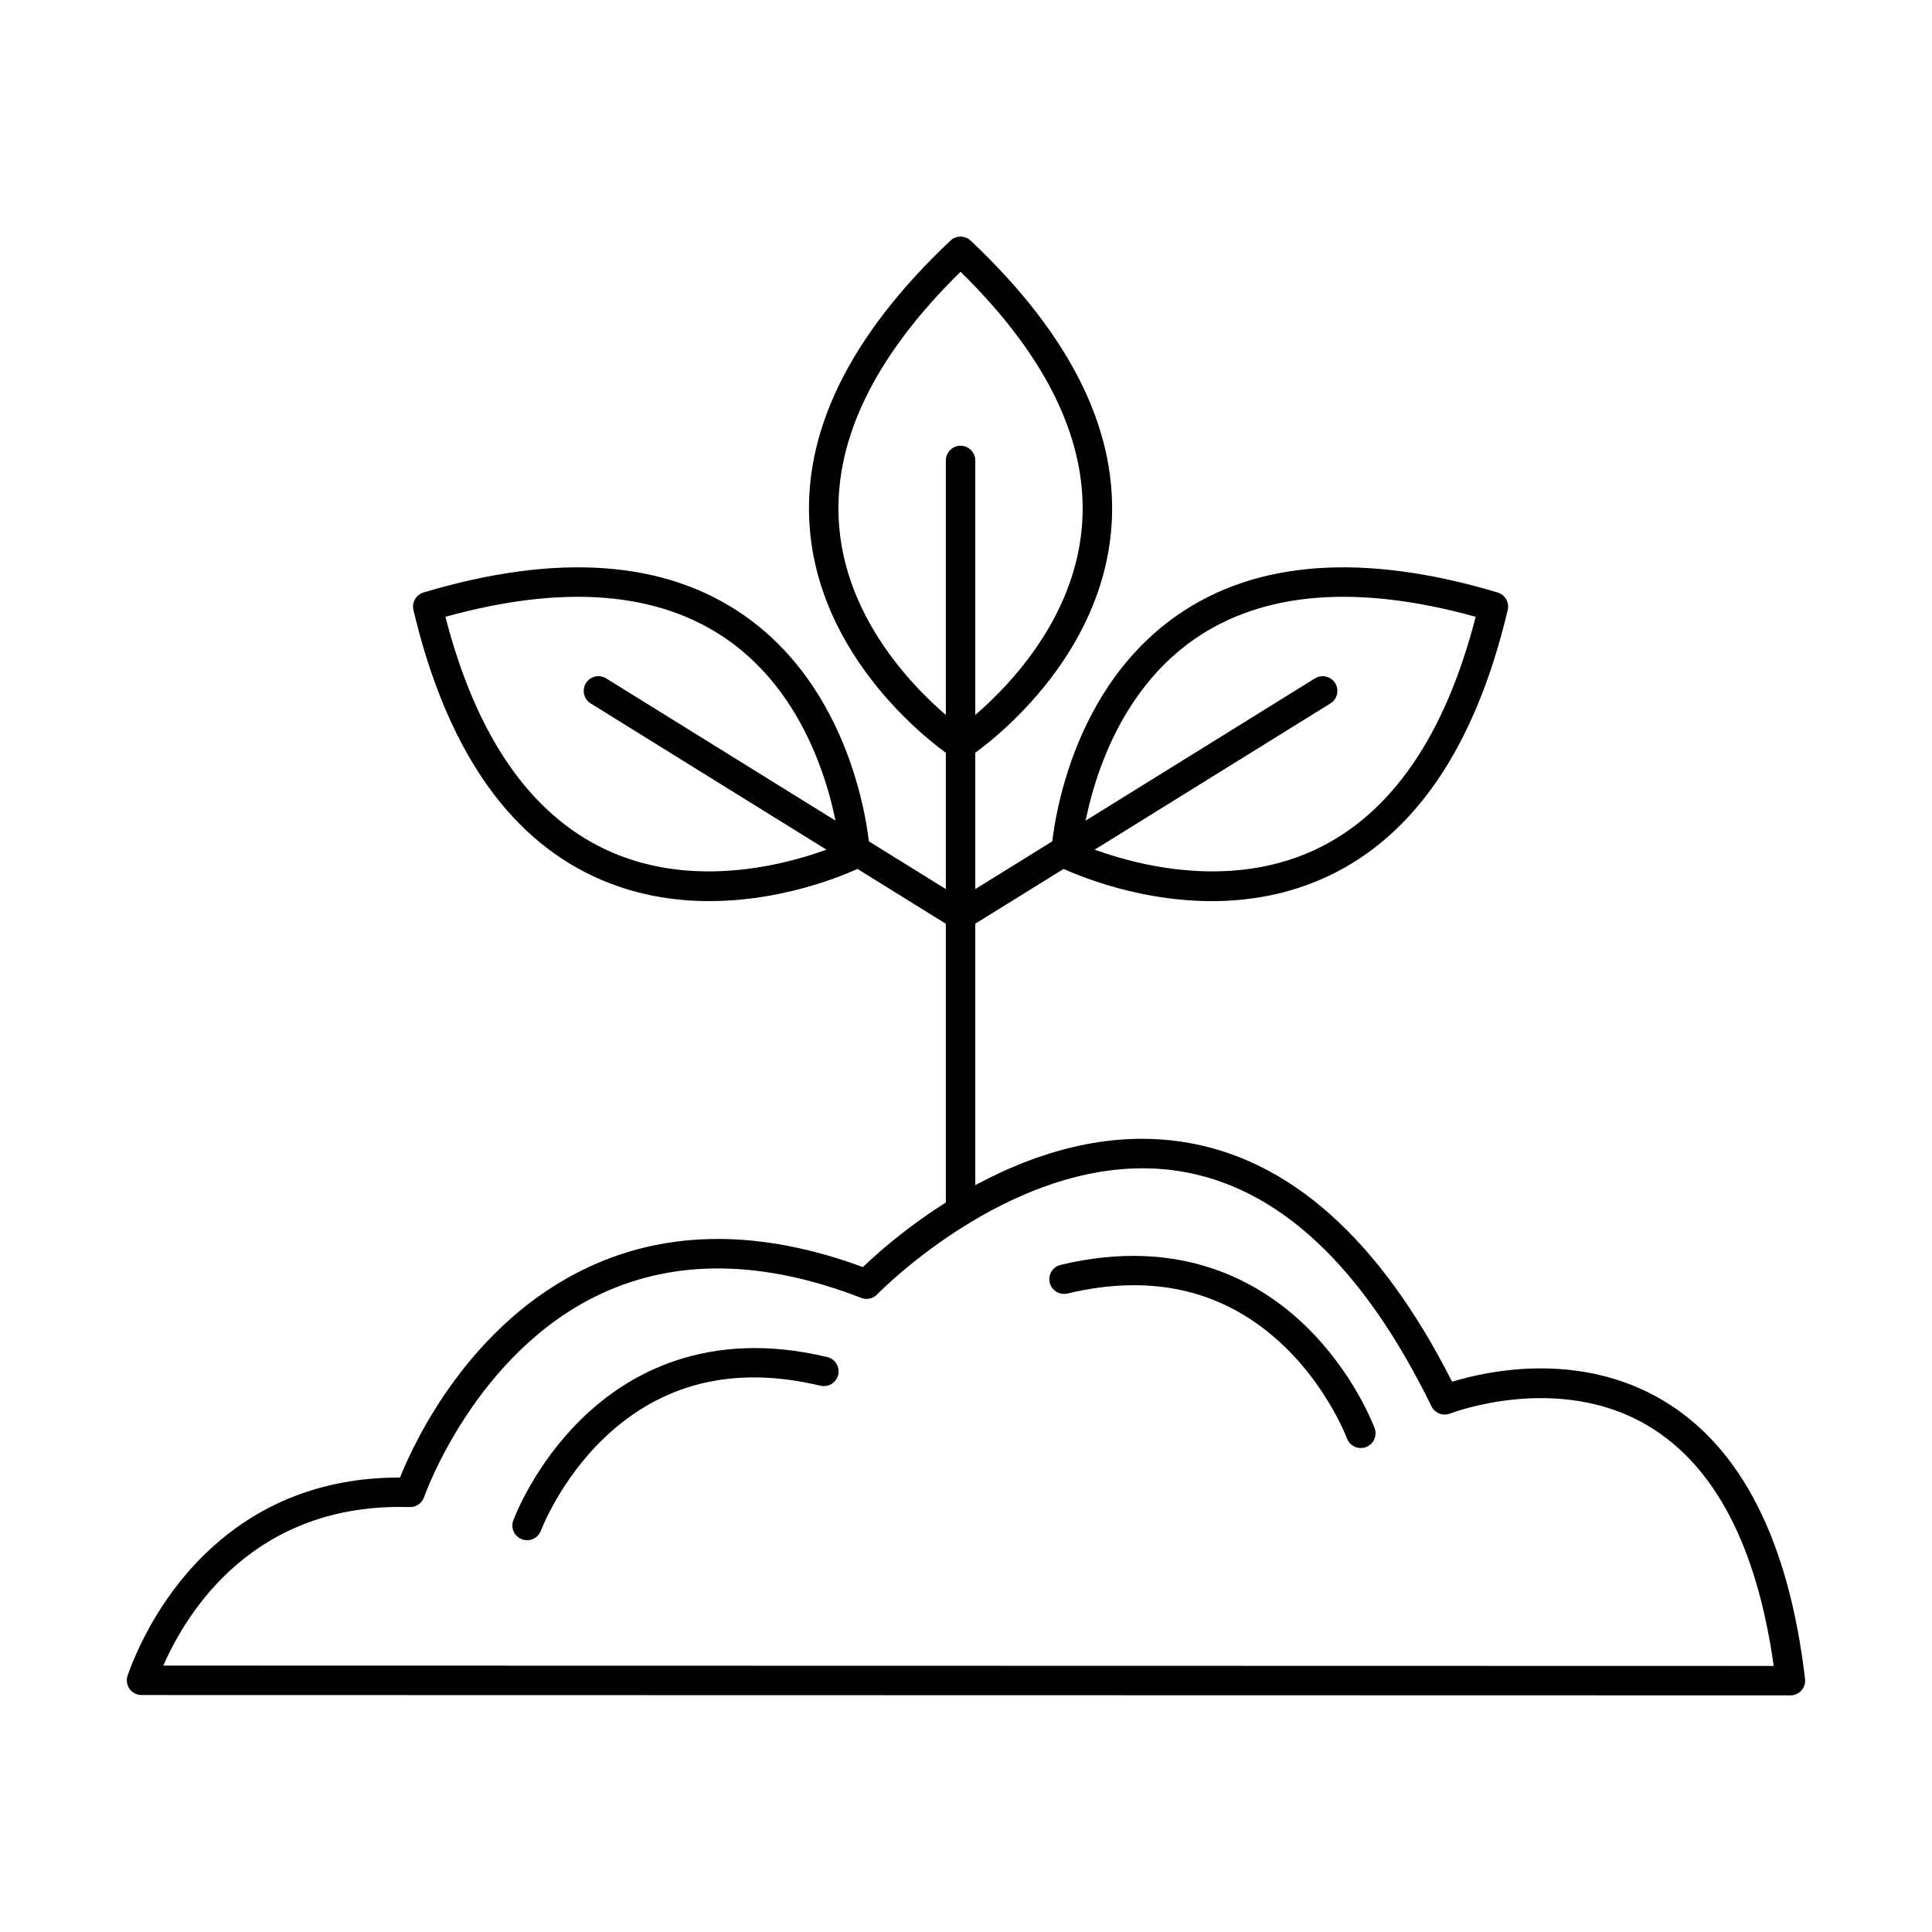
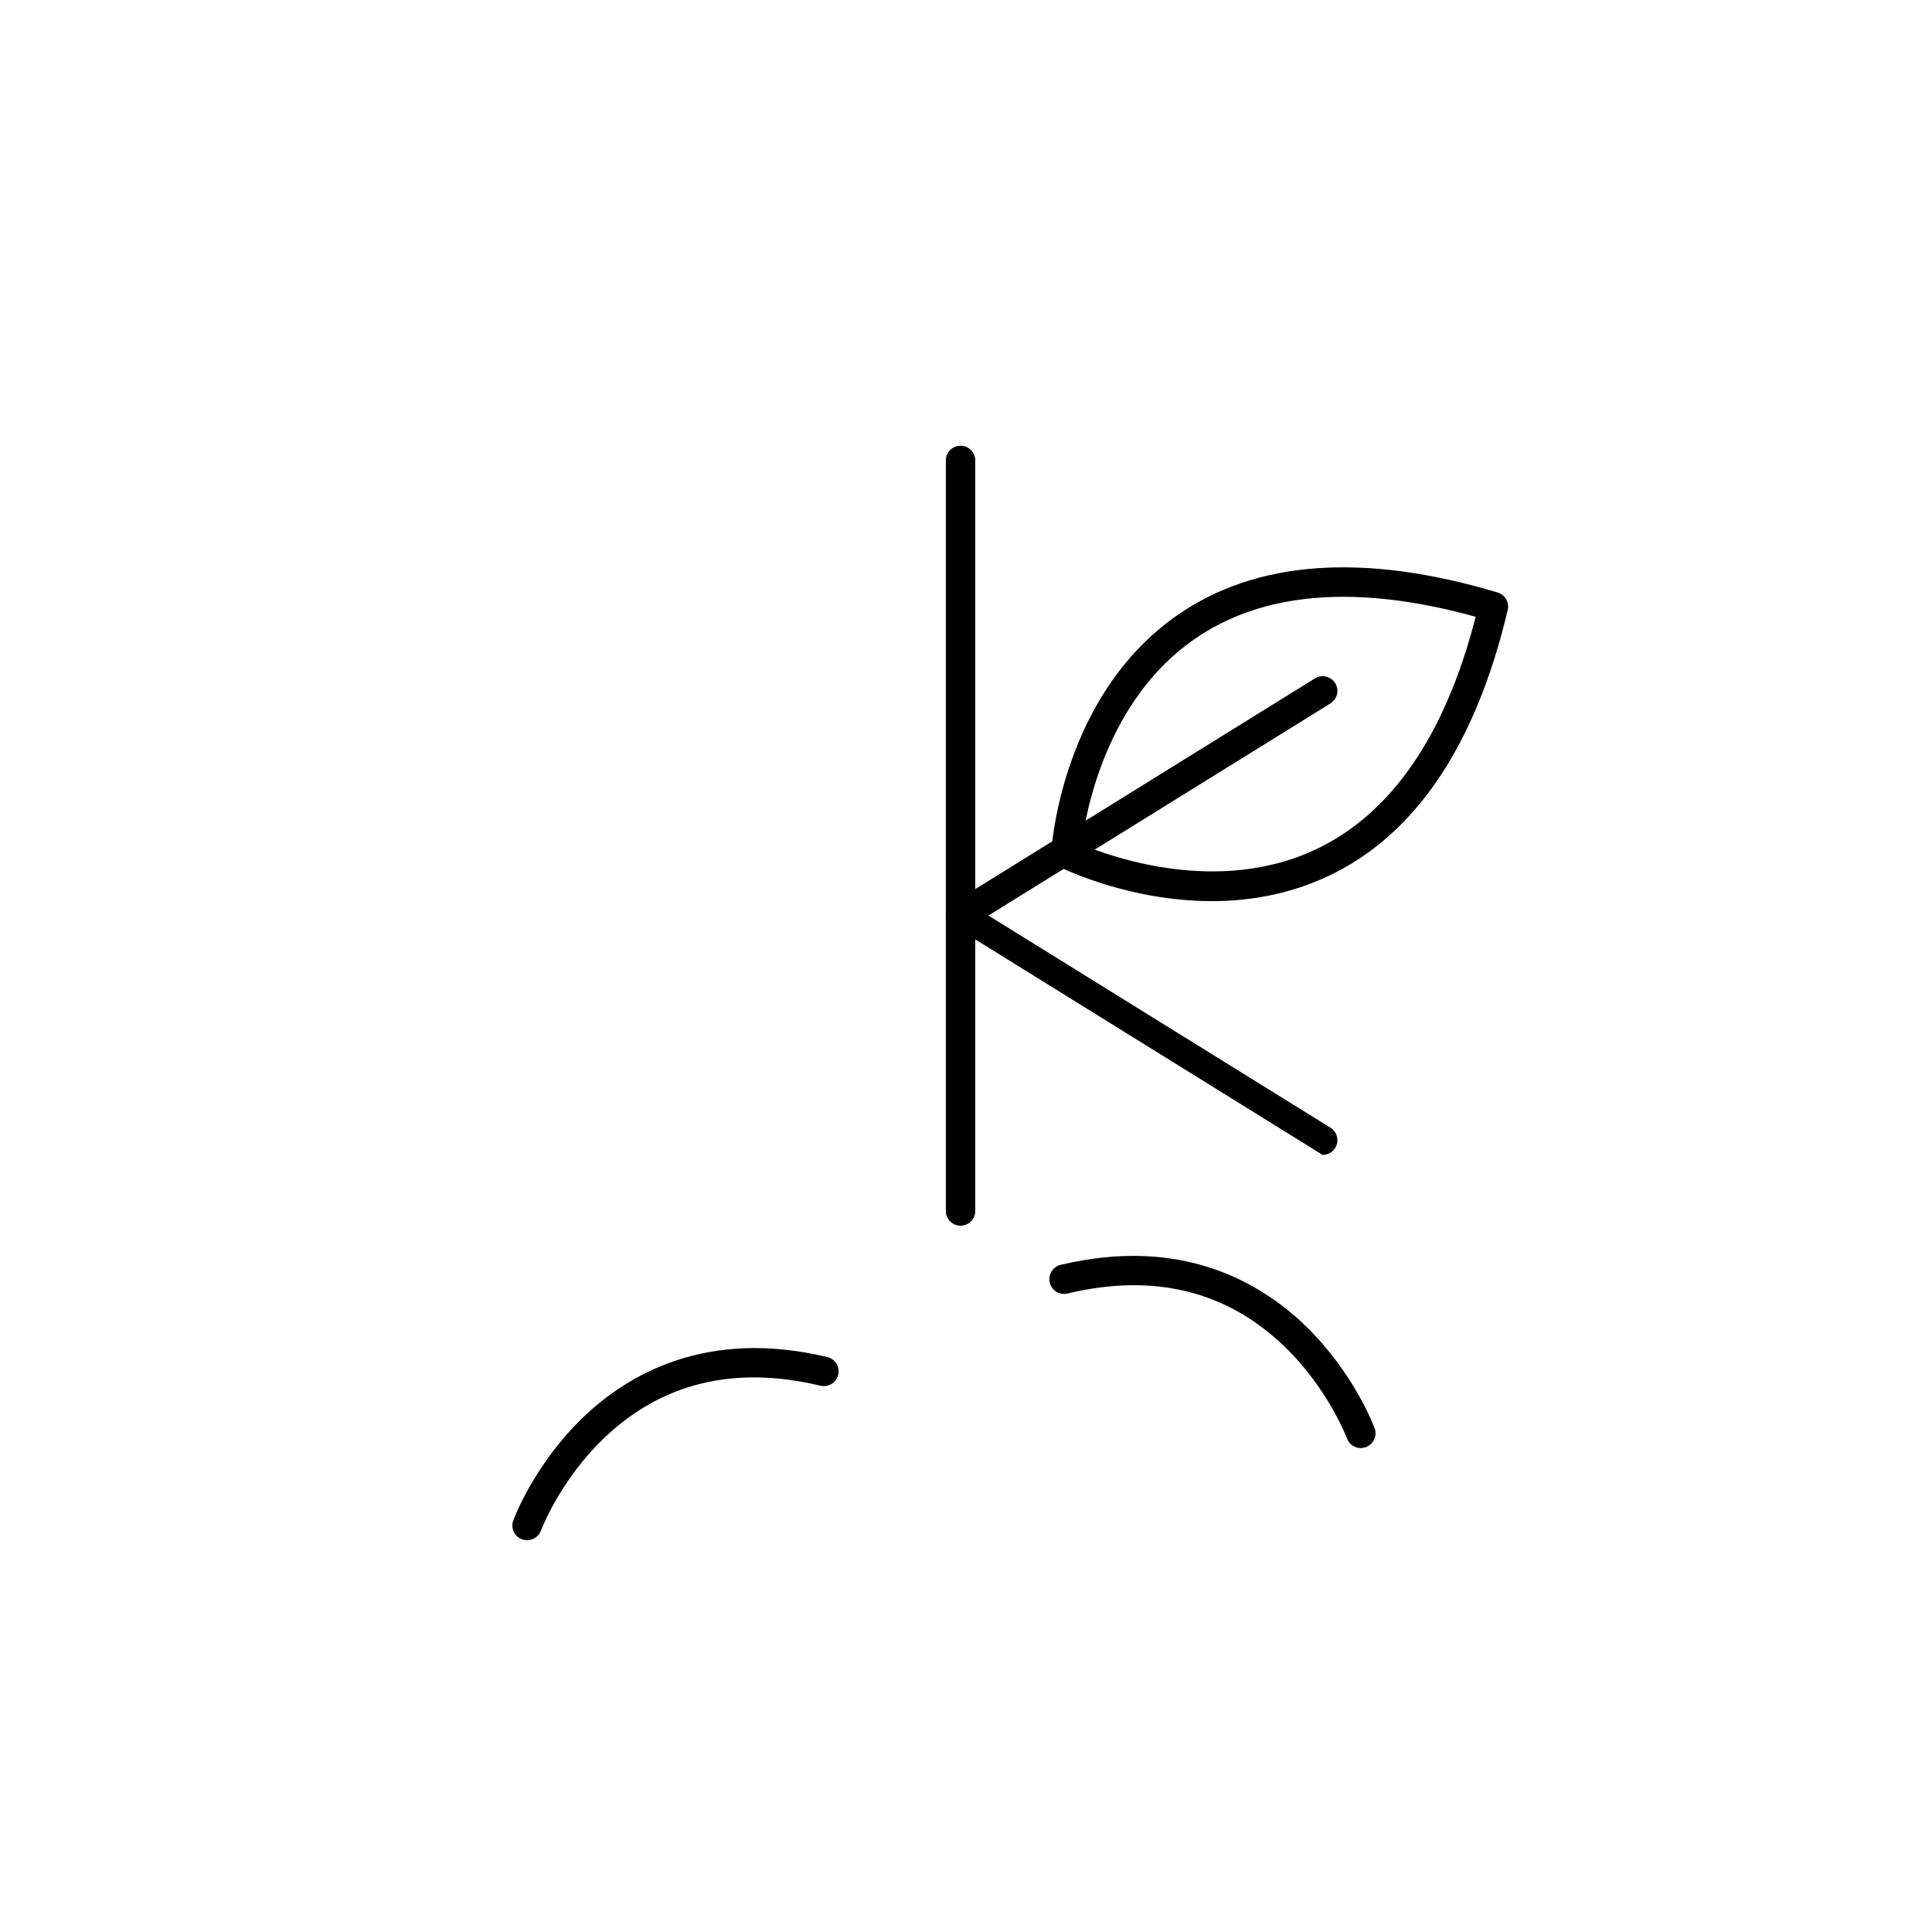
<svg xmlns="http://www.w3.org/2000/svg" fill="#000000" width="800px" height="800px" version="1.1" viewBox="144 144 512 512">
  <g fill-rule="evenodd">
-     <path d="m187.26 585.4 426.79 0.09c-4.438-31.684-15.605-53.066-33.23-63.598-23.945-14.312-52.242-3.402-52.523-3.289-1.887 0.746-4.055-0.086-4.949-1.914-18.184-37.262-40.688-58.23-66.871-62.332-41.816-6.555-79.641 32.277-80.016 32.668-1.086 1.137-2.754 1.504-4.227 0.934-25.762-10.008-48.93-10.398-68.84-1.148-33.508 15.555-46.875 53.562-47.008 53.945-0.559 1.617-2.094 2.66-3.809 2.637-40.934-1.254-58.836 27.293-65.305 42.004zm431.22 7.894h-0.004l-436.96-0.094c-1.27 0-2.461-0.617-3.191-1.645-0.73-1.035-0.914-2.356-0.496-3.555 1.98-5.621 7.945-20.02 20.594-32.254 13.859-13.406 31.18-20.191 51.52-20.191h0.062c3.801-9.48 18.5-41.113 50.027-55.785 21.305-9.918 45.727-9.91 72.641 0.02 8.484-8.145 44.215-39.539 85.004-33.141 28.094 4.398 52.016 25.77 71.148 63.531 8.922-2.75 33.578-8.34 55.93 4.973 20.637 12.297 33.293 37.121 37.602 73.781 0.133 1.105-0.215 2.215-0.953 3.047s-1.809 1.312-2.914 1.309z" />
-     <path d="m398.56 216.02c-23.238 22.793-34.047 45.547-32.156 67.672 2.398 28.121 25.004 47.492 32.156 52.953 7.144-5.461 29.746-24.832 32.145-52.953 1.902-22.125-8.922-44.879-32.145-67.672zm0 129.35c-0.75 0-1.504-0.215-2.156-0.645-1.41-0.934-34.562-23.227-37.773-60.301-2.203-25.469 10.332-51.262 37.246-76.656 1.504-1.418 3.852-1.418 5.356 0 26.922 25.395 39.449 51.184 37.246 76.656-3.211 37.074-36.363 59.367-37.773 60.301-0.648 0.43-1.402 0.645-2.141 0.645z" />
-     <path d="m262.04 307.46c8.117 31.516 22.402 52.266 42.508 61.699 25.551 11.992 53.633 2.113 61.934-1.34-1.145-8.922-6.613-38.184-29.758-54.336-18.203-12.707-43.32-14.727-74.684-6.023zm69.949 75.344c-9.723 0-20.309-1.695-30.691-6.555-23.164-10.836-39.215-34.59-47.738-70.602-0.465-2.012 0.703-4.043 2.684-4.637 35.457-10.602 64.055-8.543 85.004 6.109 30.492 21.328 33.211 61.188 33.312 62.875 0.094 1.559-0.762 3.023-2.152 3.723-1.047 0.523-18.562 9.086-40.414 9.082z" />
    <path d="m398.56 468.82c-2.156 0-3.902-1.746-3.902-3.902v-198.89c0-2.156 1.746-3.902 3.898-3.902 2.156 0 3.902 1.746 3.902 3.902v198.89c0 2.156-1.746 3.902-3.898 3.902z" />
-     <path d="m398.55 390.53c-0.703 0-1.414-0.188-2.055-0.586l-95.965-59.531c-1.828-1.137-2.387-3.539-1.25-5.371 1.129-1.832 3.535-2.394 5.363-1.258l95.969 59.531c1.828 1.137 2.398 3.539 1.258 5.371-0.742 1.191-2.012 1.844-3.32 1.844z" />
+     <path d="m398.55 390.53c-0.703 0-1.414-0.188-2.055-0.586c-1.828-1.137-2.387-3.539-1.25-5.371 1.129-1.832 3.535-2.394 5.363-1.258l95.969 59.531c1.828 1.137 2.398 3.539 1.258 5.371-0.742 1.191-2.012 1.844-3.32 1.844z" />
    <path d="m504.62 527.75c-1.582 0-3.078-0.977-3.656-2.555-0.062-0.168-5-13.246-16.633-24.422-15.328-14.73-34.652-19.434-57.441-13.977-2.094 0.5-4.195-0.789-4.703-2.887-0.496-2.098 0.793-4.199 2.887-4.703 31.953-7.652 52.922 4.562 64.891 16.156 12.844 12.441 18.105 26.543 18.328 27.137 0.742 2.023-0.305 4.266-2.328 5.008-0.434 0.16-0.895 0.238-1.34 0.238z" />
    <path d="m283.69 552.17c-0.445 0-0.906-0.078-1.352-0.238-2.019-0.742-3.059-2.981-2.316-5 0.227-0.594 5.484-14.699 18.328-27.137 11.961-11.598 32.938-23.809 64.891-16.156 2.094 0.5 3.383 2.606 2.887 4.703-0.508 2.094-2.609 3.387-4.703 2.887-22.785-5.461-42.113-0.758-57.441 13.977-11.641 11.191-16.582 24.293-16.633 24.422-0.578 1.574-2.074 2.551-3.656 2.551z" />
    <path d="m426.46 370.23h0.012zm4.176-2.414c8.309 3.457 36.379 13.332 61.941 1.344 20.098-9.434 34.391-30.184 42.496-61.699-31.359-8.707-56.469-6.688-74.684 6.023-23.145 16.152-28.609 45.414-29.754 54.336zm34.492 14.988c-21.852 0-39.359-8.562-40.406-9.082-1.398-0.699-2.246-2.164-2.152-3.723 0.102-1.688 2.812-41.547 33.305-62.875 20.949-14.656 49.559-16.711 85.004-6.109 1.98 0.59 3.16 2.625 2.684 4.637-8.512 36.012-24.574 59.766-47.73 70.602-10.383 4.856-20.98 6.555-30.699 6.555z" />
    <path d="m398.56 390.53c-1.301 0-2.582-0.656-3.324-1.844-1.125-1.832-0.57-4.234 1.262-5.371l95.969-59.531c1.828-1.137 4.234-0.57 5.371 1.258 1.137 1.828 0.57 4.234-1.262 5.371l-95.969 59.527c-0.641 0.398-1.352 0.586-2.051 0.586z" />
  </g>
</svg>